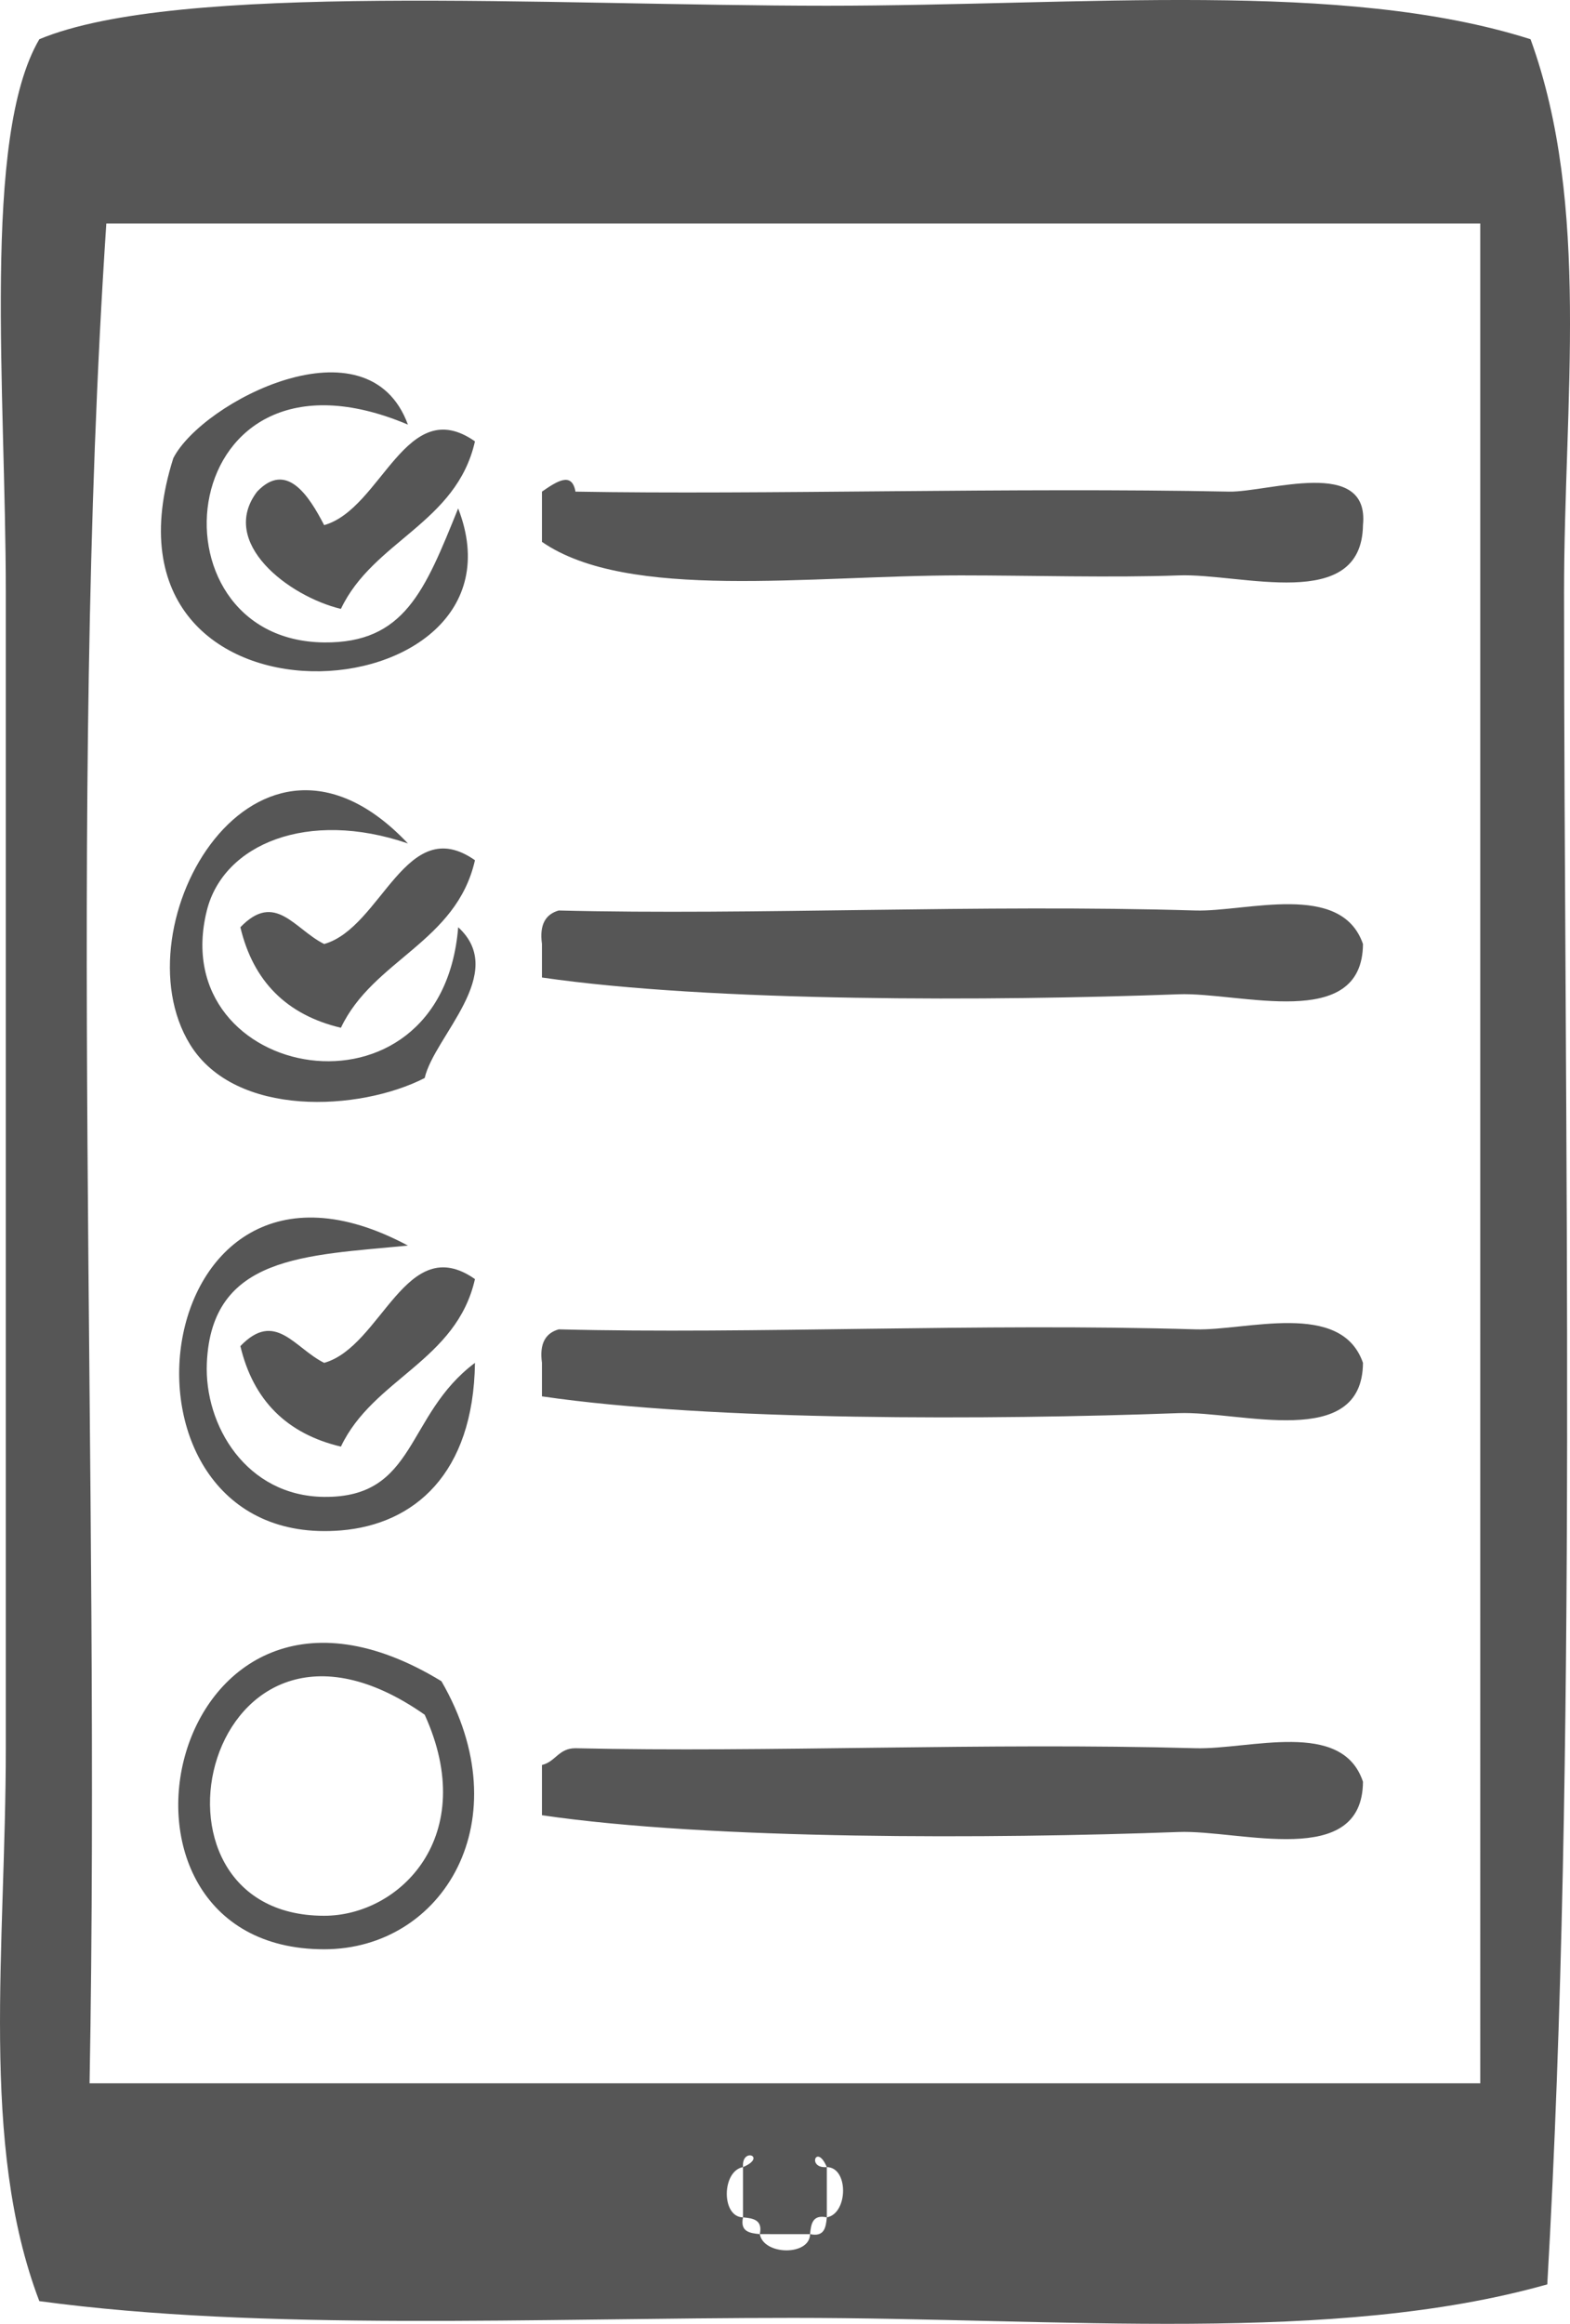
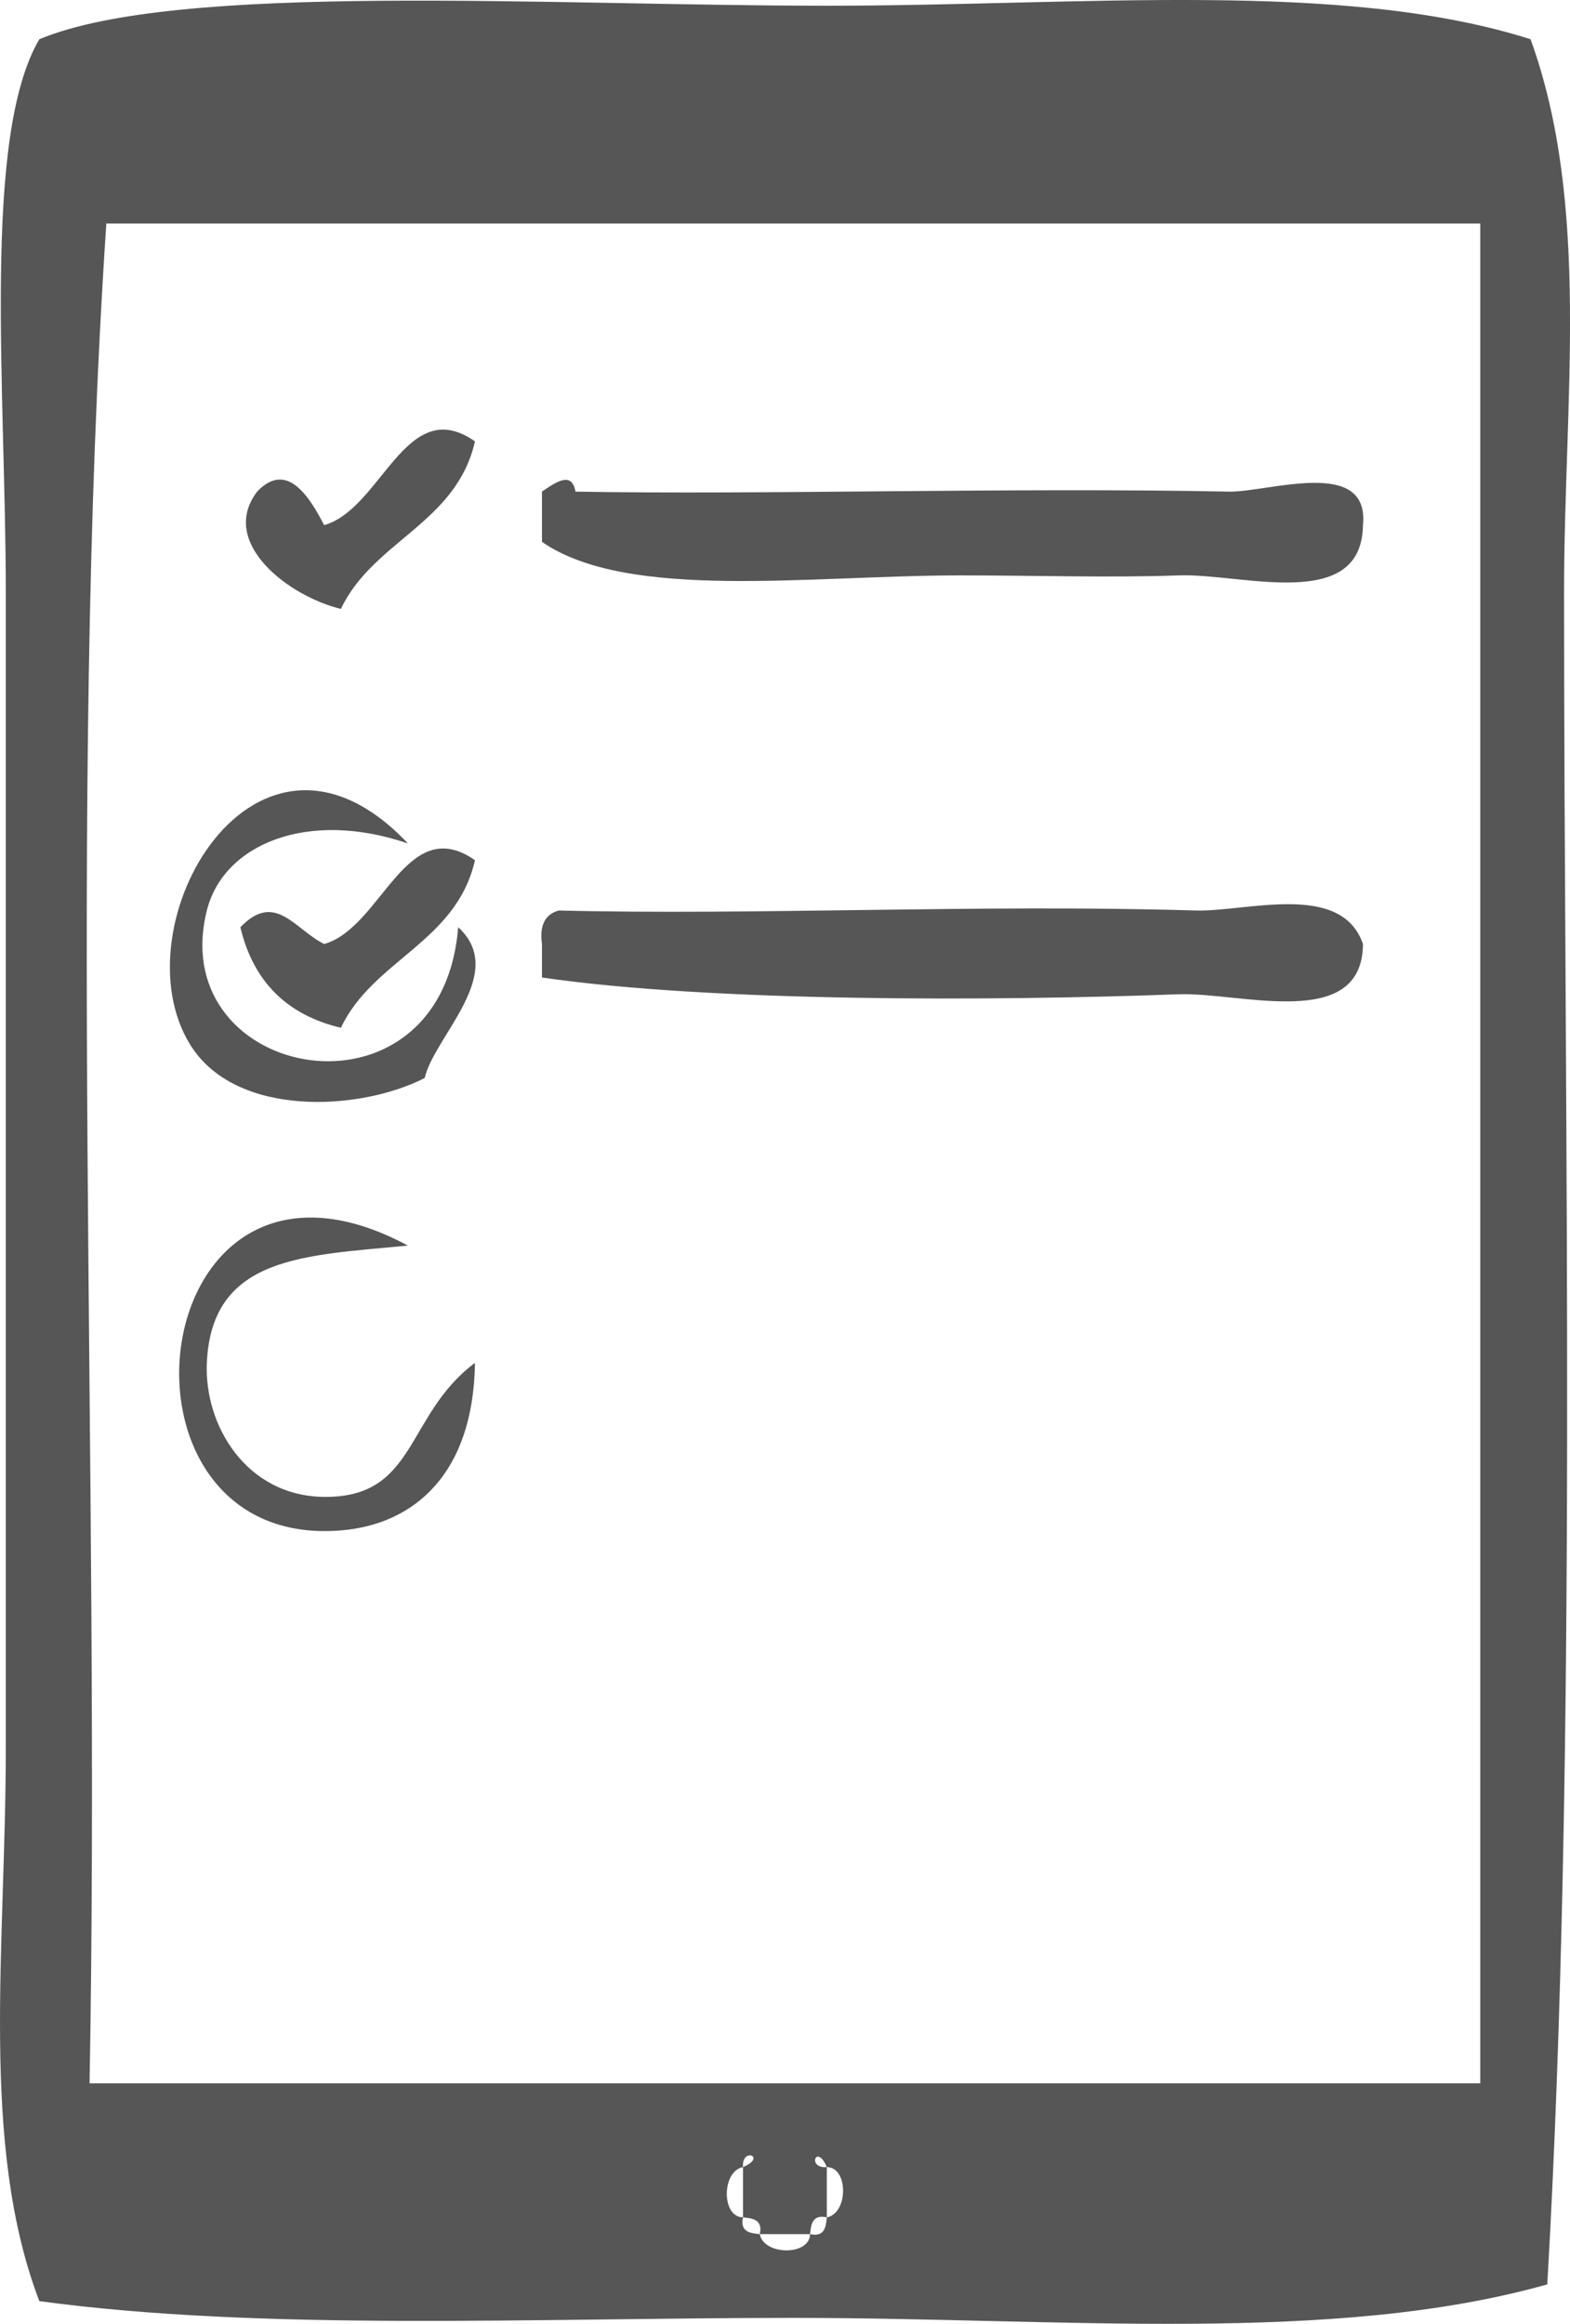
<svg xmlns="http://www.w3.org/2000/svg" viewBox="0 0 72.074 106.662">
  <g fill-rule="evenodd" clip-rule="evenodd">
    <path d="M70.263 1.801c2.771 7.64 1.538 16.615 1.538 25.378 0 24.804.631 53.333-.77 77.672-9.82 2.77-22.274 1.538-34.613 1.538-11.843 0-24.333.622-34.613-.769C-.945 98.407.266 89.366.266 80.242V27.179c0-9.226-1.105-20.863 1.539-25.378C8.155-.853 25.194.263 37.956.263c11.775 0 23.689-1.204 32.307 1.538zM35.648 6.415c.504.504-.322-.322 0 0zM4.112 95.622h63.843V10.26H4.881c-1.794 26.917-.257 57.164-.769 85.362zm29.998 3.846c-.979.174-1.008 2.295 0 2.307-.142.654.3.726.77.769.174.979 2.296 1.008 2.308 0 .654.141.726-.3.769-.769.98-.174 1.009-2.296 0-2.307-.473-1.118-.93.078 0 0v2.307c-.654-.142-.726.3-.769.769H34.88c.141-.654-.3-.726-.77-.769v-2.307c1.118-.473-.078-.93 0 0z" fill="#565656" />
-     <path d="M18.726 19.489c-10.788-4.555-12.201 9.914-3.846 9.998 3.675.037 4.624-2.367 6.153-6.152 3.73 9.606-17.325 11.095-13.076-2.307 1.322-2.585 8.939-6.529 10.769-1.539z" fill="#565656" />
    <path d="M21.804 20.258c-.852 3.764-4.67 4.559-6.154 7.69-2.393-.574-5.627-3.041-3.846-5.383 1.356-1.424 2.382.198 3.077 1.538 2.648-.746 3.748-6.066 6.923-3.845zM62.57 24.103c-.059 4.039-5.589 2.2-8.461 2.307-3.036.113-6.821 0-10 0-6.951 0-15.28 1.189-19.229-1.538v-2.307c.685-.473 1.376-.929 1.538 0 8.545.152 20.107-.2 29.999 0 1.792.036 6.464-1.622 6.153 1.538zM18.726 38.714c-4.592-1.573-8.468.024-9.23 3.076-1.96 7.847 10.776 10.212 11.538.769 2.309 2.111-1.102 5.006-1.538 6.921-2.989 1.529-8.691 1.833-10.77-1.538-3.378-5.482 3.05-16.59 10-9.228z" fill="#565656" />
    <path d="M21.804 39.483c-.852 3.764-4.67 4.56-6.154 7.691-2.486-.59-4.024-2.128-4.615-4.614 1.601-1.668 2.486.094 3.847.769 2.647-.747 3.747-6.066 6.922-3.846zM62.57 43.329c-.028 4.039-5.645 2.203-8.461 2.307-8.533.317-21.439.364-29.229-.769v-1.538c-.125-.894.17-1.368.77-1.538 8.974.226 19.33-.297 29.23 0 2.326.069 6.693-1.352 7.69 1.538zM18.726 57.171c-4.723.462-9.012.455-9.23 5.383-.128 2.88 1.821 6.118 5.385 6.152 4.264.042 3.717-3.752 6.923-6.152-.07 5.108-2.801 7.415-6.154 7.691-11.402.936-9.122-19.611 3.076-13.074z" fill="#565656" />
-     <path d="M21.804 58.709c-.852 3.763-4.67 4.56-6.154 7.69-2.486-.59-4.024-2.128-4.615-4.614 1.601-1.668 2.486.094 3.847.769 2.647-.746 3.747-6.065 6.922-3.845zM62.57 62.554c-.028 4.039-5.645 2.203-8.461 2.307-8.53.317-21.443.371-29.229-.769v-1.538c-.125-.894.17-1.368.77-1.538 8.974.226 19.33-.297 29.23 0 2.326.07 6.693-1.351 7.69 1.538zM20.265 77.166c3.69 6.376.072 12.304-5.384 12.304-11.475 0-7.24-19.999 5.384-12.304zm-5.384 10.766c3.484 0 7.149-3.668 4.615-9.228-10.041-7.031-13.811 9.228-4.615 9.228zM62.57 81.78c-.028 4.039-5.645 2.202-8.461 2.307-8.53.317-21.443.37-29.229-.769v-2.307c.623-.146.767-.771 1.538-.769 8.829.203 18.789-.268 28.461 0 2.488.069 6.734-1.347 7.691 1.538z" fill="#565656" />
  </g>
</svg>